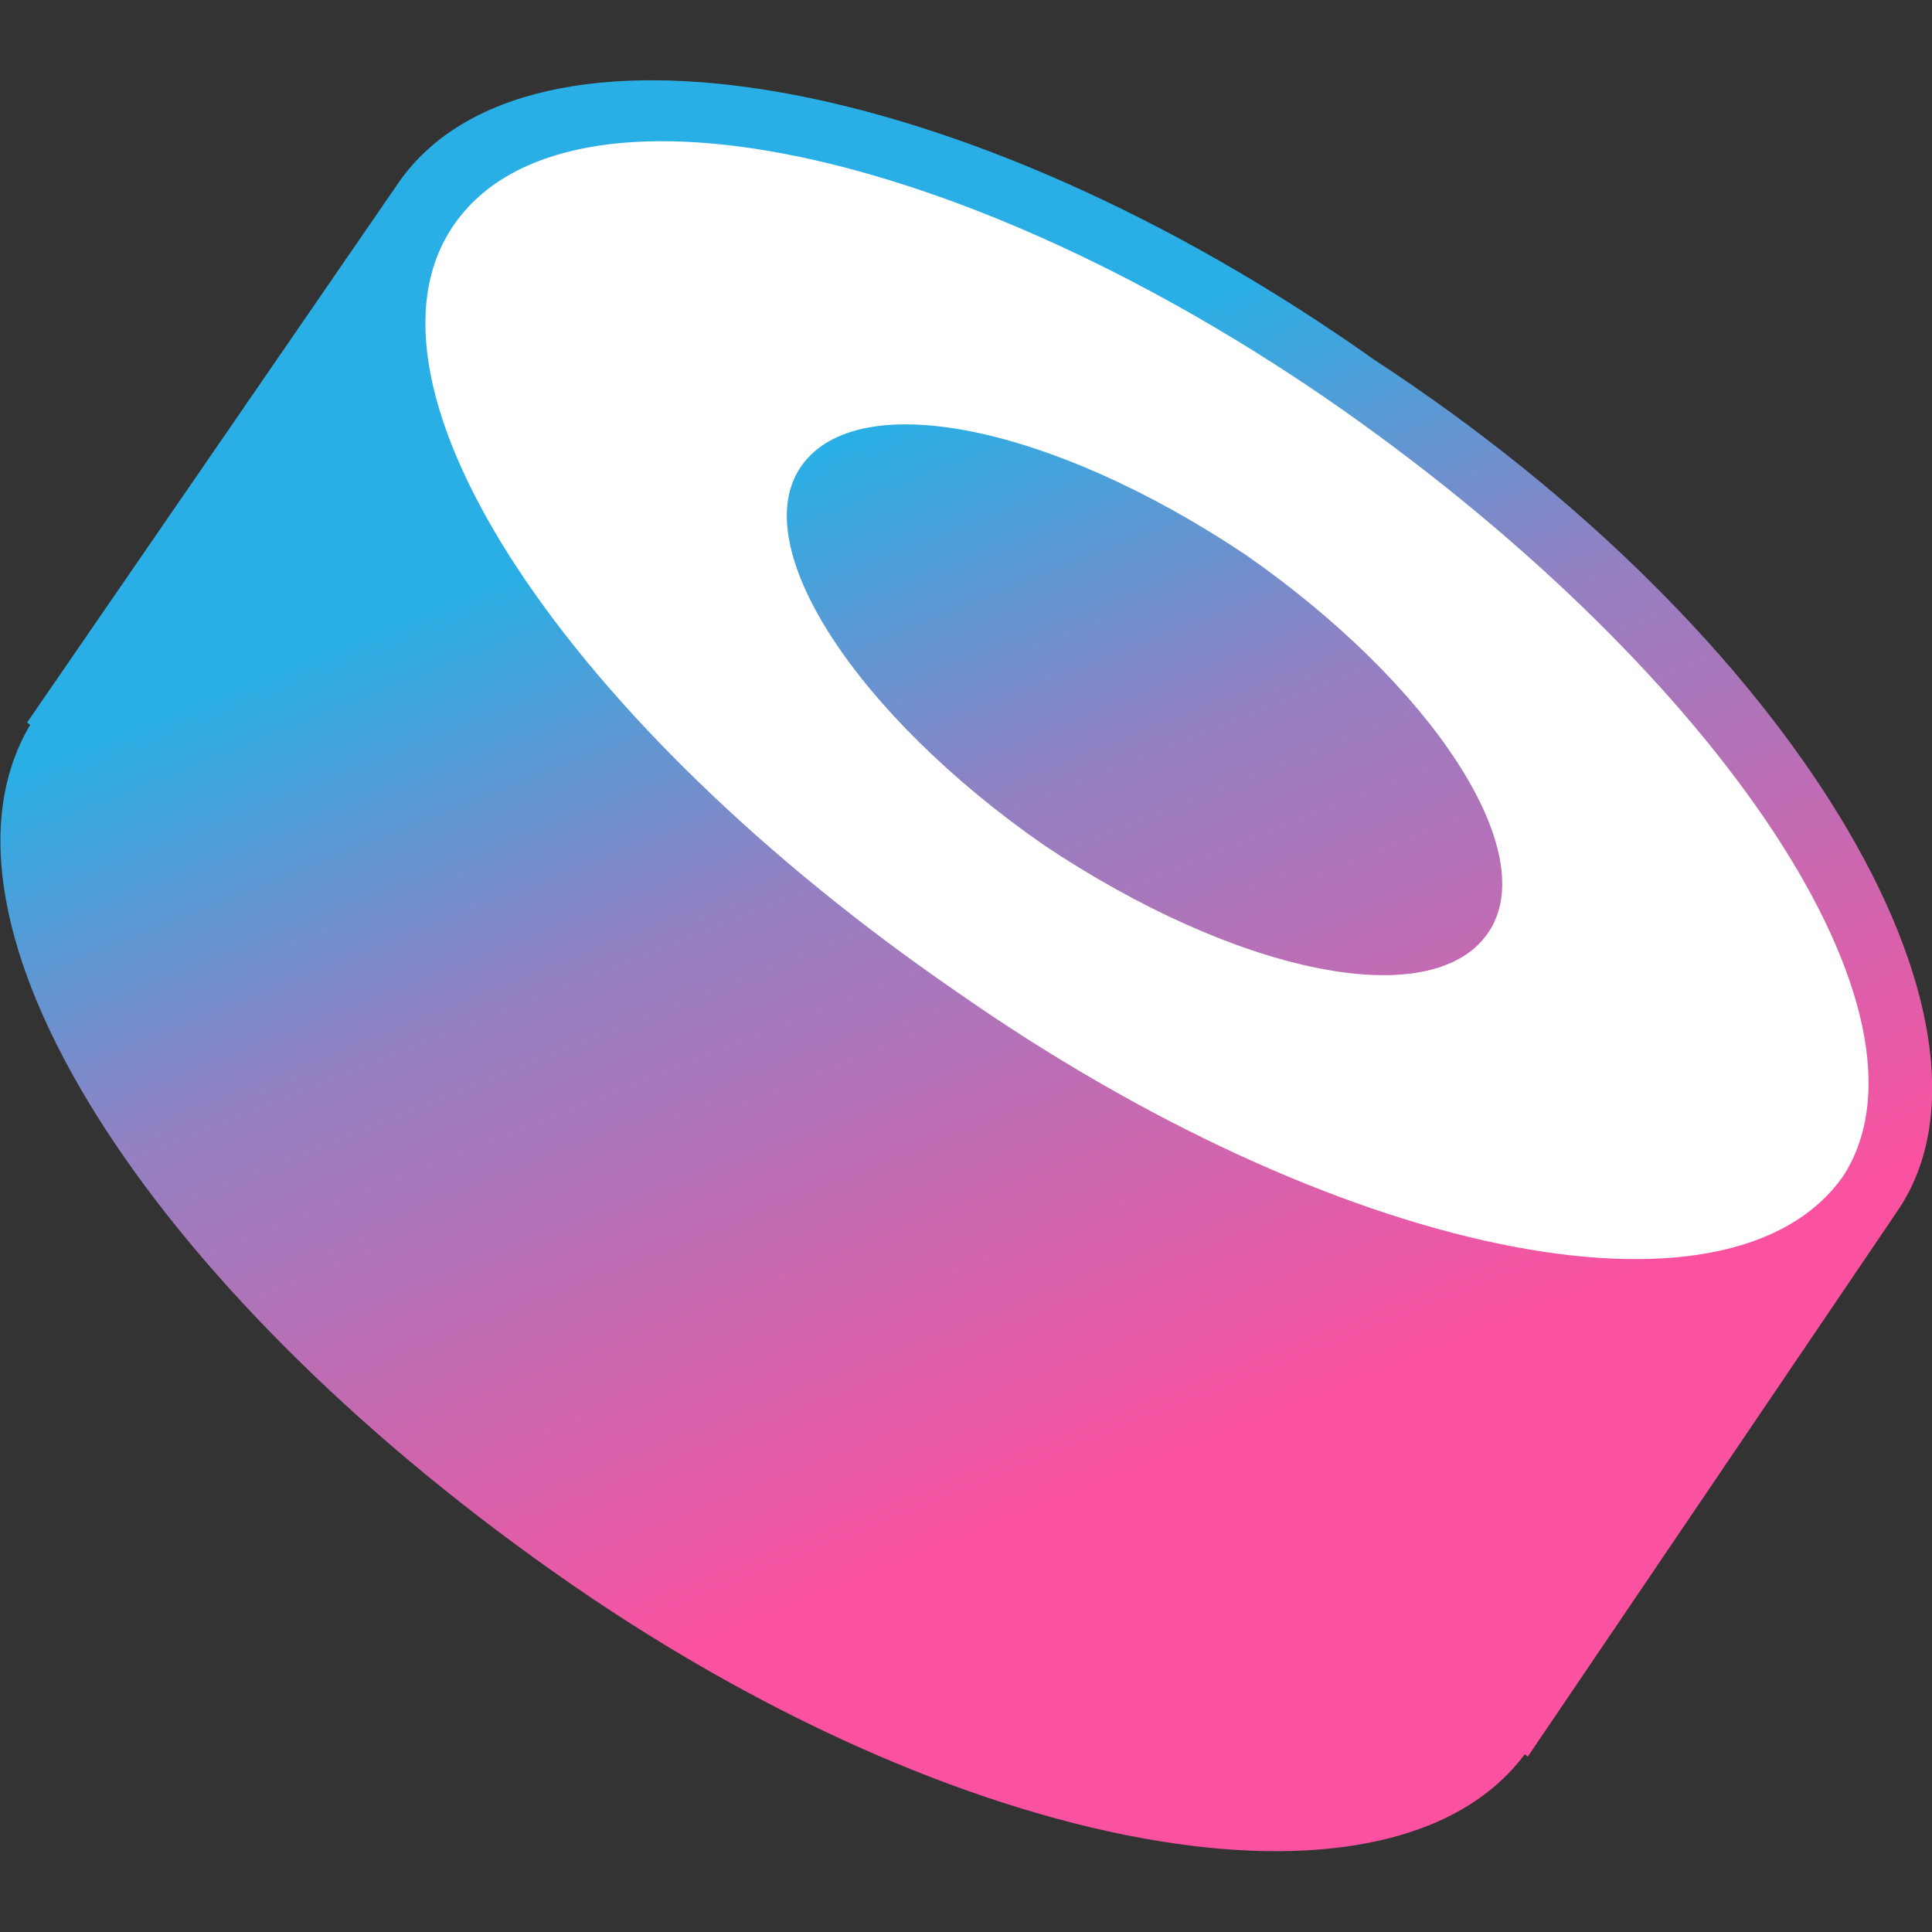
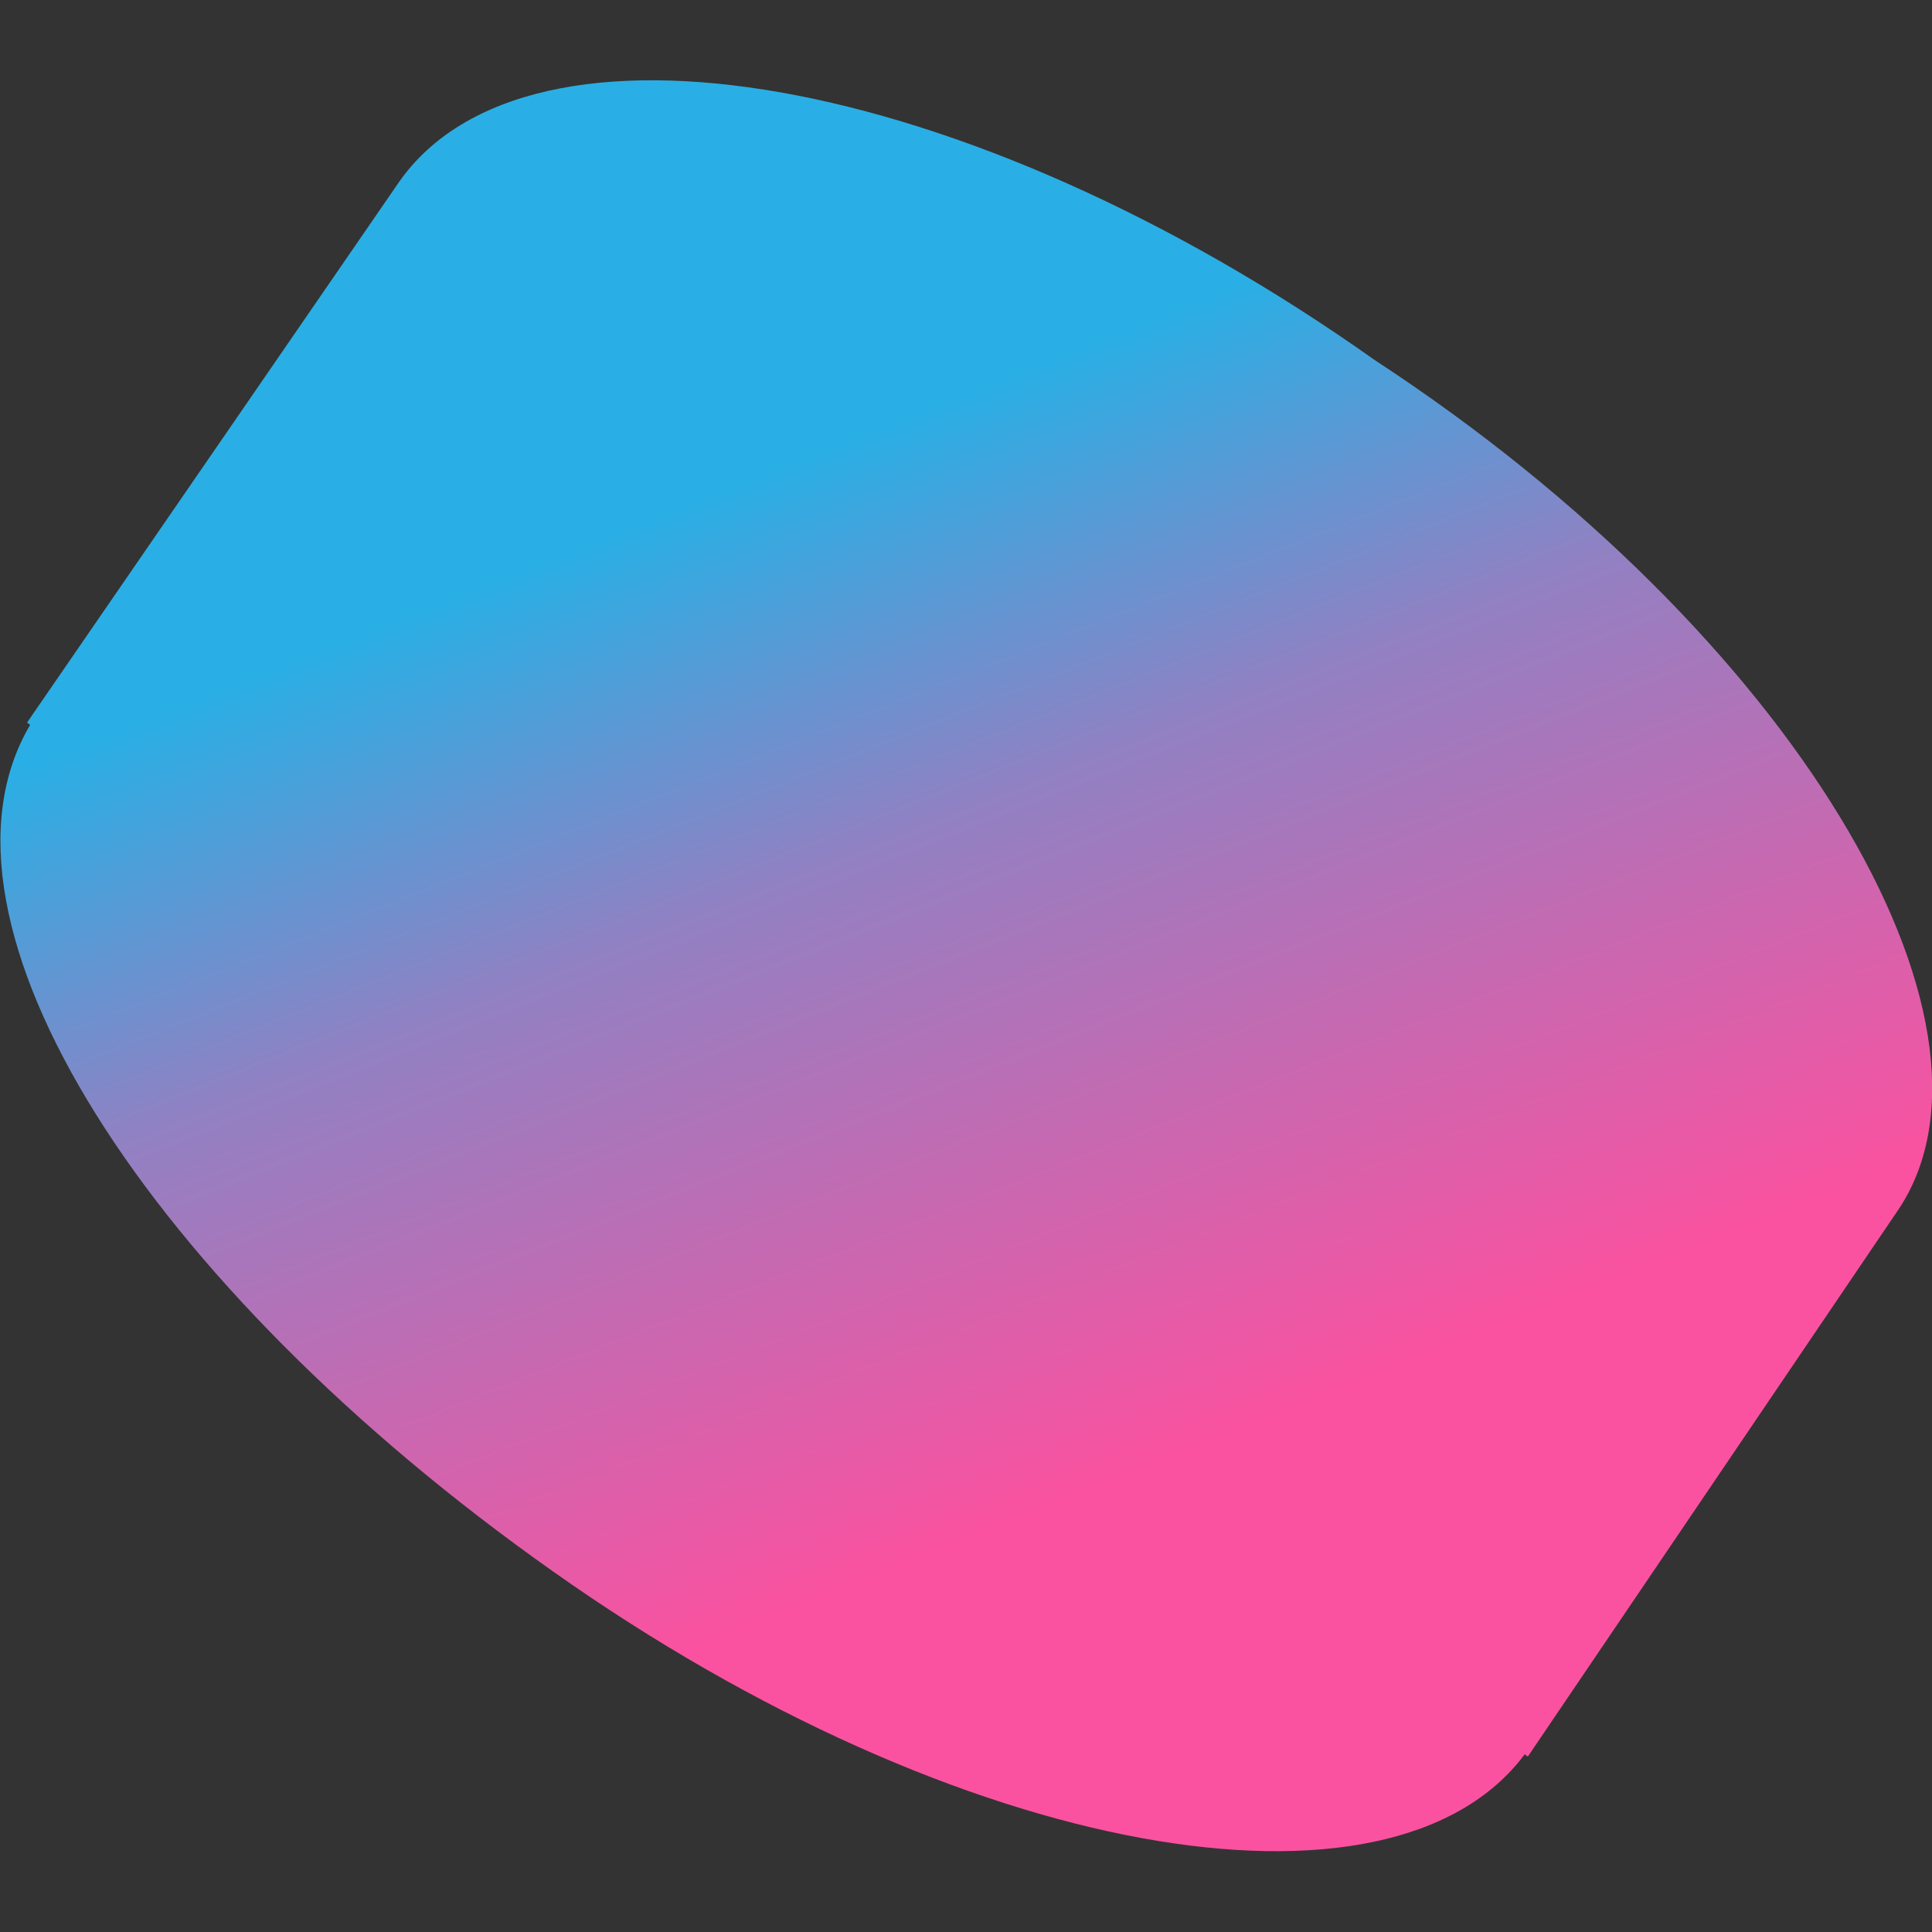
<svg xmlns="http://www.w3.org/2000/svg" version="1.1" id="Layer_1" x="0px" y="0px" viewBox="0 0 2500 2500" style="enable-background:new 0 0 2500 2500;" xml:space="preserve">
  <rect x="0" y="0" width="2500" height="2500" fill="#333333" stroke="none" />
  <style type="text/css">
	.st0{fill:url(#SVGID_1_);}
	.st1{fill-rule:evenodd;clip-rule:evenodd;fill:#FFFFFF;}
	.st2{fill:none;}
</style>
  <g id="Layer_x0020_1">
    <g id="_2090557022800">
      <linearGradient id="SVGID_1_" gradientUnits="userSpaceOnUse" x1="996.349" y1="1889.427" x2="1506.349" y2="607.427" gradientTransform="matrix(1 0 0 -1 0 2497.89)">
        <stop offset="0" style="stop-color:#29AFE5" />
        <stop offset="0.361" style="stop-color:#9181C3" />
        <stop offset="1" style="stop-color:#FA52A0" />
      </linearGradient>
      <path class="st0" d="M2458,1563l-481,710l-4-3c-173,232-731,136-1258-237C191,1663-111,1192,39,938l-4-3l481-699l0,0    C683-4,1247,89,1779,466C2322,821,2615,1322,2458,1563L2458,1563z" />
-       <path class="st1" d="M2385,1522c-147,209-658,104-1149-240C735,937,442,499,588,290s658-104,1149,240    C2227,875,2520,1313,2385,1522z M1925,1208c-73,104-324,53-575-115c-240-167-386-386-313-490s324-53,575,115    C1852,885,1998,1104,1925,1208z" />
    </g>
-     <rect y="0" class="st2" width="2500" height="2500" />
  </g>
</svg>